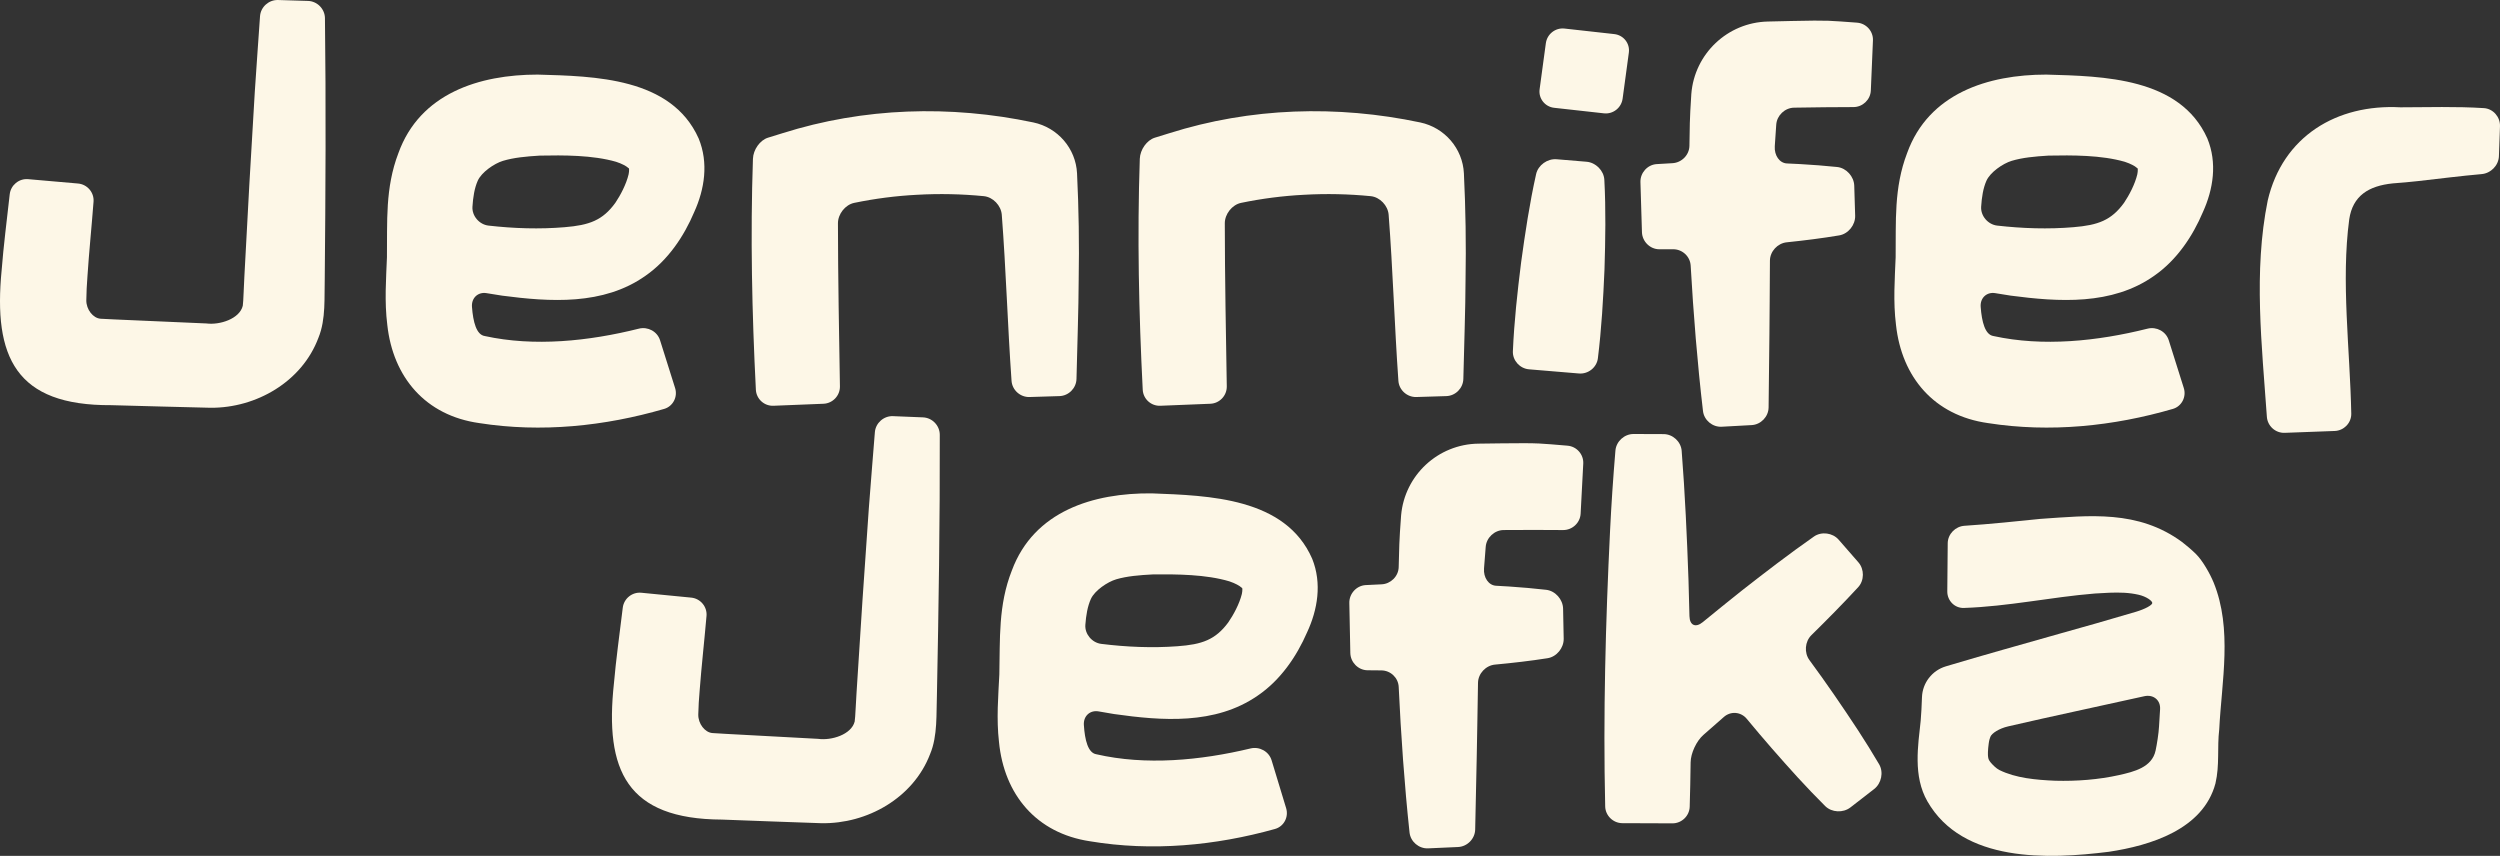
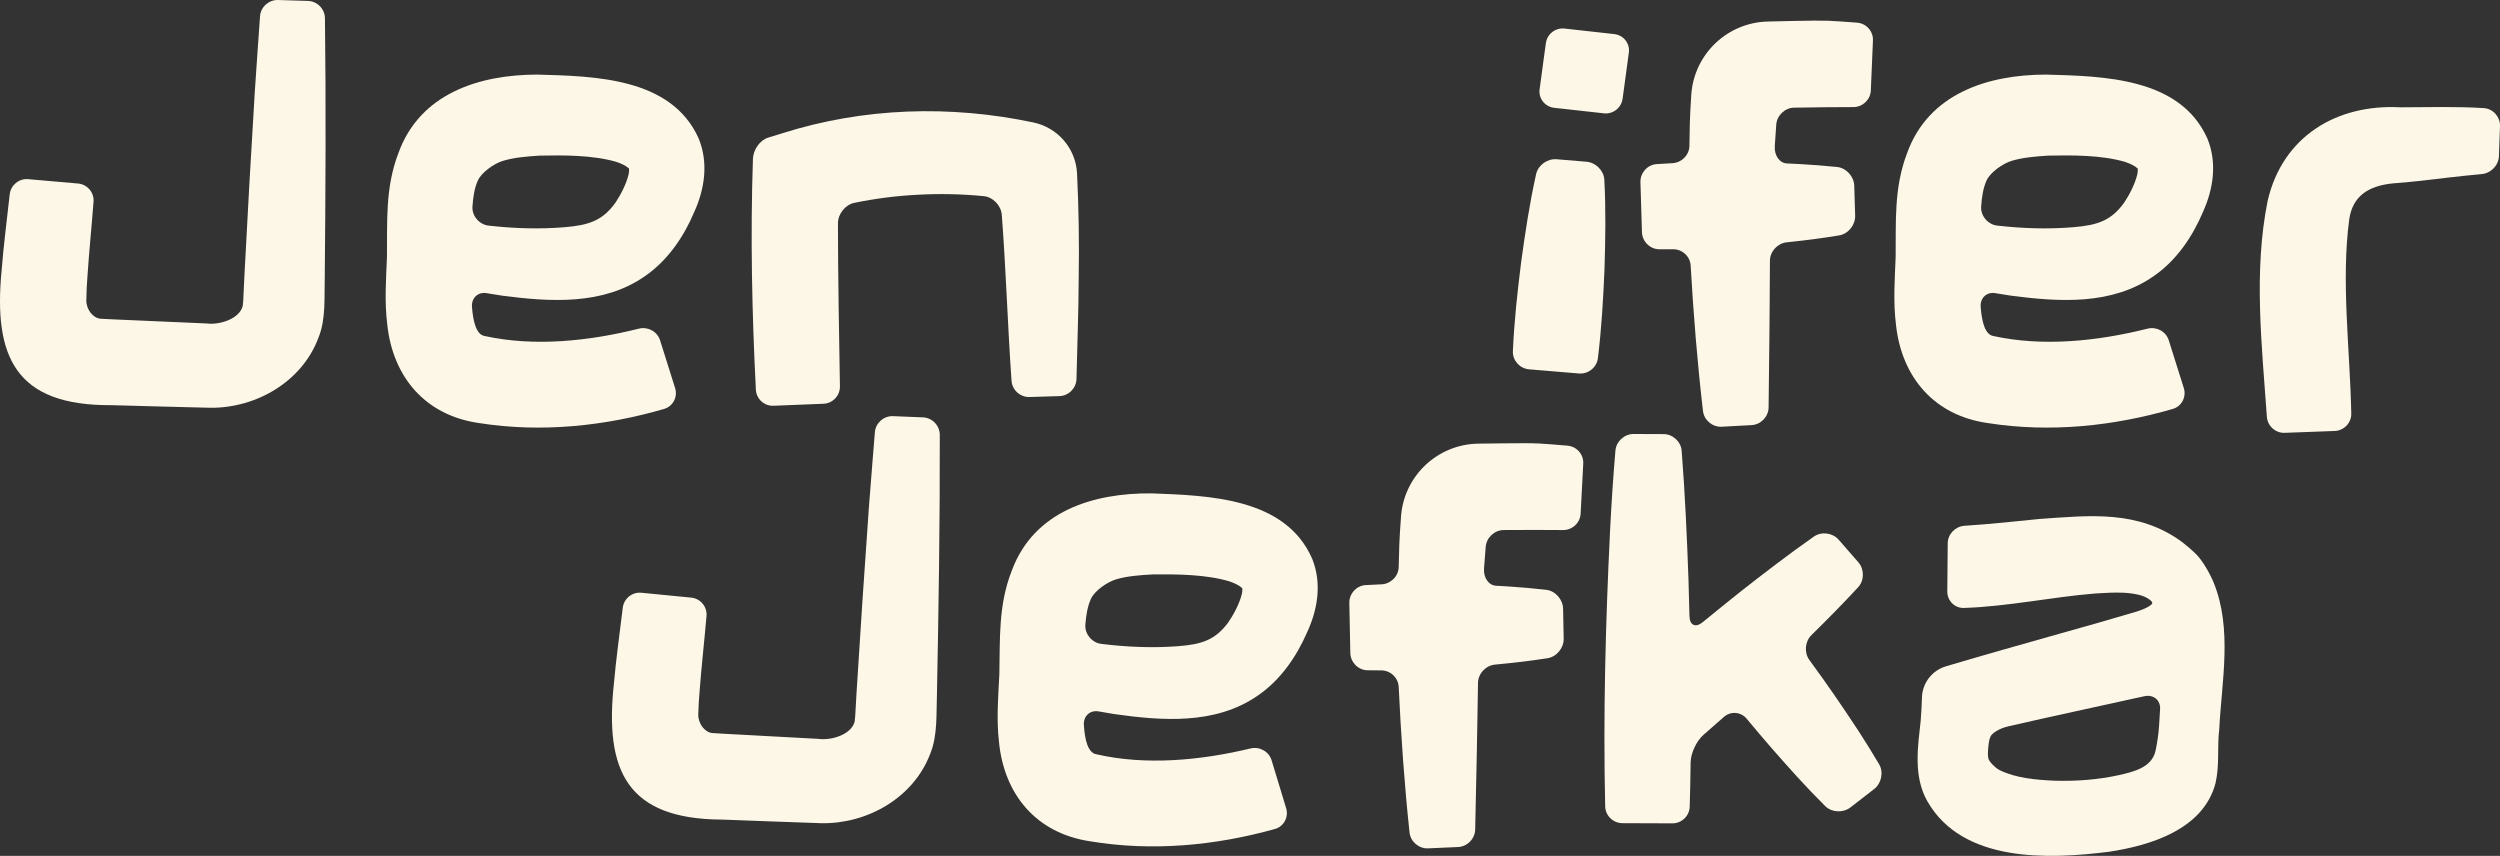
<svg xmlns="http://www.w3.org/2000/svg" id="Ebene_2" viewBox="0 0 616.483 211.053">
  <rect x="0" y="0" width="616.483" height="211.053" fill="#333333" stroke="none" />
  <defs>
    <style>.cls-1{fill:#fdf7e7;}</style>
  </defs>
  <g id="Ebene_1-2">
    <path class="cls-1" d="M51.932,100.553c-6.517-.124-17.98-.484-24.506-.641-23.568.141-29.117-11.859-27.016-33.314.423-5.568,1.303-12.582,1.987-18.683.253-2.26,2.276-3.934,4.542-3.735l12.31,1.075c2.266.198,3.992,2.199,3.819,4.468-.479,6.302-1.123,12.543-1.506,18.448-.15,1.985-.263,4.025-.278,5.887-.018,2.275,1.677,4.414,3.531,4.541,1.102.074,2.25.116,3.359.168,5.669.246,17.077.748,22.745.995,3.244.423,8.161-1.118,8.948-4.357.148-.611.31-6.327.393-7.209.667-13.232,1.747-32.157,2.571-45.558.442-6.218.827-12.438,1.291-18.655.169-2.268,2.162-4.05,4.436-3.98l7.397.225c2.273.069,4.146,1.97,4.176,4.245.27,20.782.15,43.604-.049,64.094-.144,4.549.328,10.138-1.545,14.691-4.041,10.882-15.381,17.378-26.604,17.294h0Z" />
    <path class="cls-1" d="M120.022,72.295c-2.086-.372-3.805,1.116-3.636,3.385.278,3.719,1.09,6.877,3.157,7.185,12.161,2.67,25.619,1.284,38.007-1.822,2.207-.554,4.533.695,5.216,2.864l3.711,11.786c.683,2.17-.515,4.508-2.699,5.143-14.667,4.266-30.3,5.896-45.575,3.499-13.302-1.856-21.289-11.324-22.695-24.203-.728-5.798-.292-11.338-.089-16.696.11-8.753-.472-17.057,2.821-25.669,5.309-14.755,19.972-19.369,34.323-19.372,14.049.4,32.975.701,39.712,15.728,2.495,6.039,1.468,12.552-1.082,18.161-2.511,5.944-6.42,11.838-12.034,15.732-10.395,7.348-23.57,6.431-35.349,4.888-1.269-.181-2.531-.384-3.786-.607h-.001ZM117.806,44.57c-.817,1.85-1.152,4.057-1.303,6.406-.146,2.27,1.69,4.397,3.951,4.654,6.272.715,12.586.918,18.798.396,6.08-.498,9.365-1.693,12.487-6.01,1.26-1.866,2.7-4.591,3.273-7.035.047-.232.077-.443.095-.627.032-.349.06-.851-.09-.906-.027-.01-.071.026-.237-.153-.3-.291-1.387-.923-2.861-1.399-5.765-1.667-12.993-1.639-18.829-1.524-3.431.208-6.423.497-9.059,1.291-2.177.658-5.304,2.827-6.224,4.909h0Z" />
    <path class="cls-1" d="M265.592,42.758c.422,8.742.563,17.554.404,26.194-.015,7.097-.366,16.597-.541,24.48-.05,2.275-1.919,4.174-4.192,4.244l-7.396.226c-2.273.07-4.265-1.713-4.427-3.982-.963-13.628-1.361-27.371-2.407-40.965-.174-2.268-2.162-4.362-4.426-4.583-5.46-.534-10.96-.652-16.434-.341-5.217.265-10.409.937-15.516,1.994-2.229.461-4.026,2.76-4.024,5.034.008,13.027.29,28.195.488,40.221.038,2.275-1.777,4.192-4.049,4.284l-12.347.495c-2.272.092-4.216-1.676-4.332-3.948-.959-18.96-1.372-37.953-.722-56.943.077-2.273,1.745-4.605,3.704-5.211,1.96-.605,3.548-1.096,3.548-1.096,20.13-6.373,41.414-6.985,61.892-2.668,6.023,1.27,10.483,6.421,10.779,12.568v-.002Z" />
-     <path class="cls-1" d="M360.989,42.758c.423,8.742.563,17.554.404,26.194-.015,7.097-.366,16.597-.541,24.48-.051,2.275-1.919,4.174-4.192,4.244l-7.396.226c-2.274.07-4.266-1.713-4.427-3.982-.964-13.628-1.361-27.371-2.407-40.965-.174-2.268-2.163-4.362-4.427-4.583-5.46-.534-10.96-.652-16.434-.341-5.217.265-10.41.937-15.516,1.994-2.229.461-4.026,2.76-4.024,5.034.008,13.027.29,28.195.488,40.221.038,2.275-1.777,4.192-4.049,4.284l-12.347.495c-2.272.092-4.216-1.676-4.332-3.948-.959-18.96-1.372-37.953-.722-56.943.077-2.273,1.745-4.605,3.704-5.211,1.96-.605,3.548-1.096,3.548-1.096,20.13-6.373,41.414-6.985,61.892-2.668,6.023,1.27,10.483,6.421,10.78,12.568v-.002Z" />
    <path class="cls-1" d="M391.236,39.885c2.266.19,4.263,2.182,4.384,4.453.393,7.334.262,14.825.037,22.102-.311,7.327-.729,14.645-1.63,21.921-.28,2.258-2.398,3.928-4.665,3.738l-12.314-1.028c-2.268-.189-4.079-2.187-3.981-4.46.317-7.324,1.118-14.612,2.029-21.888.987-7.218,2.098-14.621,3.701-21.79.497-2.22,2.796-3.853,5.062-3.663l7.374.616h.002ZM398.076,8.407c2.262.25,3.886,2.287,3.59,4.542-.246,1.884-.528,3.934-.803,5.945-.253,1.837-.509,3.708-.735,5.42-.297,2.255-2.339,3.883-4.601,3.633l-12.281-1.365c-2.262-.252-3.886-2.287-3.59-4.543.246-1.885.527-3.934.803-5.945.253-1.838.509-3.707.735-5.42.297-2.255,2.339-3.883,4.6-3.633l12.281,1.365h0Z" />
    <path class="cls-1" d="M457.921,5.589c2.269.157,4.031,2.108,3.935,4.38l-.521,12.345c-.094,2.273-2.018,4.091-4.293,4.091-4.447-.001-9.601.064-14.628.145-2.275.037-4.247,1.911-4.403,4.18-.121,1.77-.243,3.569-.361,5.334-.154,2.27,1.19,4.162,2.993,4.242,1.091.048,2.179.099,3.265.157,3.04.177,6.079.399,9.121.719,2.264.238,4.146,2.338,4.217,4.611l.223,7.397c.069,2.273-1.684,4.479-3.927,4.856-4.269.715-8.61,1.257-12.943,1.706-2.263.233-4.124,2.241-4.146,4.516-.062,6.892-.064,14.107-.127,18.197-.054,6.001-.114,12.006-.201,18.019-.033,2.275-1.906,4.22-4.177,4.343l-7.389.404c-2.271.123-4.346-1.604-4.612-3.864-1.386-11.804-2.356-23.939-3.039-35.871-.129-2.271-2.068-4.053-4.342-4.029-1.143.012-2.285.014-3.428.003-2.275-.021-4.173-1.935-4.242-4.208l-.374-12.351c-.069-2.273,1.712-4.286,3.981-4.44,1.297-.088,2.596-.164,3.896-.228,2.273-.112,4.168-2.012,4.204-4.286.077-4.603.034-6.191.467-12.792.78-9.911,8.932-17.623,18.871-17.853l5.74-.133c9.811-.213,9.289-.073,16.24.408v.002Z" />
    <path class="cls-1" d="M492.057,72.295c-2.086-.372-3.805,1.116-3.636,3.385.278,3.719,1.09,6.877,3.156,7.185,12.161,2.67,25.62,1.284,38.007-1.822,2.207-.554,4.533.695,5.216,2.864l3.711,11.786c.683,2.17-.515,4.508-2.699,5.143-14.667,4.266-30.3,5.896-45.575,3.499-13.302-1.856-21.289-11.324-22.695-24.203-.728-5.798-.292-11.338-.089-16.696.11-8.753-.472-17.057,2.822-25.669,5.308-14.755,19.971-19.369,34.322-19.372,14.049.4,32.975.701,39.712,15.728,2.495,6.039,1.468,12.552-1.082,18.161-2.512,5.944-6.42,11.838-12.034,15.732-10.396,7.348-23.571,6.431-35.349,4.888-1.269-.181-2.531-.384-3.786-.607h-.001ZM489.841,44.57c-.817,1.85-1.153,4.057-1.303,6.406-.146,2.27,1.69,4.397,3.951,4.654,6.272.715,12.587.918,18.798.396,6.08-.498,9.365-1.693,12.487-6.01,1.26-1.866,2.7-4.591,3.273-7.035.047-.232.076-.443.094-.627.032-.349.061-.851-.09-.906-.028-.01-.071.026-.237-.153-.3-.291-1.386-.923-2.861-1.399-5.765-1.667-12.993-1.639-18.829-1.524-3.432.208-6.423.497-9.059,1.291-2.177.658-5.304,2.827-6.224,4.909h0Z" />
    <path class="cls-1" d="M612.523,26.664c2.269.144,4.038,2.187,3.957,4.46l-.264,7.396c-.081,2.273-1.99,4.215-4.255,4.412-5.097.444-10.748,1.167-15.615,1.715-1.984.231-4.258.422-6.285.574-6.001.61-9.906,3.076-10.756,8.867-2.041,15.218.191,32.105.503,47.92.045,2.275-1.809,4.185-4.082,4.269l-12.347.458c-2.274.083-4.225-1.689-4.384-3.957-1.216-17.457-3.347-35.821.212-53.345,3.694-15.806,17.011-23.819,32.719-22.968,6.835-.014,13.674-.24,20.599.199h-.002Z" />
    <path class="cls-1" d="M202.567,202.997c-6.515-.191-17.974-.668-24.498-.892-23.568-.099-28.995-12.155-26.676-33.587.48-5.564,1.431-12.568,2.178-18.662.276-2.256,2.316-3.91,4.58-3.689l12.298,1.201c2.265.22,3.969,2.239,3.774,4.507-.543,6.296-1.25,12.53-1.694,18.431-.17,1.984-.304,4.023-.338,5.884-.042,2.275,1.632,4.43,3.484,4.576,1.101.086,2.249.138,3.358.202,5.666.304,17.069.923,22.734,1.227,3.239.457,8.172-1.035,8.992-4.265.154-.609.374-6.324.466-7.205.802-13.224,2.075-32.137,3.035-45.529.505-6.214.954-12.429,1.481-18.641.192-2.266,2.204-4.028,4.476-3.935l7.394.3c2.273.092,4.127,2.012,4.133,4.288.059,20.783-.294,43.603-.702,64.09-.19,4.548.225,10.141-1.694,14.675-4.151,10.84-15.557,17.221-26.779,17.022h0Z" />
    <path class="cls-1" d="M270.943,175.434c-2.082-.393-3.816,1.077-3.67,3.347.239,3.722,1.02,6.888,3.083,7.216,12.133,2.795,25.605,1.545,38.023-1.434,2.213-.531,4.526.741,5.187,2.917l3.59,11.823c.661,2.177-.559,4.503-2.751,5.116-14.709,4.116-30.359,5.586-45.609,3.035-13.282-1.991-21.173-11.541-22.447-24.433-.669-5.806-.177-11.341.081-16.697.199-8.751-.298-17.06,3.083-25.639,5.459-14.7,20.168-19.164,34.518-19.022,14.044.543,32.966,1.037,39.549,16.133,2.433,6.063,1.339,12.566-1.268,18.148-2.572,5.918-6.539,11.773-12.194,15.609-10.47,7.242-23.634,6.191-35.397,4.527-1.267-.193-2.526-.411-3.779-.646h-.001ZM269.009,147.687c-.836,1.842-1.194,4.045-1.369,6.392-.17,2.269,1.645,4.414,3.904,4.695,6.264.778,12.577,1.046,18.792.587,6.085-.436,9.382-1.598,12.548-5.883,1.279-1.853,2.747-4.563,3.345-7.001.049-.231.081-.442.101-.626.036-.349.07-.85-.081-.907-.028-.01-.071.026-.236-.155-.296-.295-1.377-.937-2.847-1.429-5.747-1.725-12.975-1.771-18.812-1.716-3.434.174-6.428.431-9.073,1.2-2.183.636-5.332,2.773-6.273,4.845h0Z" />
    <path class="cls-1" d="M386.53,109.902c2.267.18,4.009,2.149,3.891,4.42l-.647,12.339c-.117,2.272-2.06,4.07-4.335,4.047-4.447-.047-9.6-.034-14.628-.004-2.275.013-4.266,1.867-4.445,4.134-.138,1.769-.279,3.566-.415,5.33-.177,2.268,1.148,4.174,2.95,4.272,1.09.059,2.179.122,3.264.19,3.038.208,6.074.461,9.113.812,2.261.261,4.122,2.379,4.17,4.654l.147,7.398c.045,2.275-1.73,4.462-3.977,4.816-4.277.672-8.621,1.169-12.96,1.574-2.265.21-4.147,2.199-4.192,4.473-.132,6.892-.209,14.106-.313,18.196-.115,6-.236,12.004-.384,18.015-.056,2.274-1.949,4.2-4.221,4.301l-7.393.329c-2.272.1-4.33-1.649-4.573-3.91-1.265-11.818-2.111-23.962-2.673-35.901-.105-2.272-2.026-4.072-4.3-4.073-1.144.001-2.286-.01-3.429-.031-2.274-.043-4.153-1.977-4.199-4.251l-.248-12.355c-.045-2.273,1.756-4.268,4.026-4.399,1.298-.075,2.597-.138,3.898-.188,2.274-.089,4.188-1.969,4.248-4.243.124-4.602.097-6.19.598-12.787.88-9.902,9.111-17.531,19.052-17.66l5.741-.074c9.812-.113,9.289.021,16.234.574h0Z" />
    <path class="cls-1" d="M462.148,194.573l-5.848,4.534c-1.798,1.394-4.605,1.268-6.221-.332-2.32-2.302-4.56-4.664-6.763-7.056-4.28-4.703-8.502-9.521-12.576-14.459-1.448-1.754-3.968-1.955-5.668-.442-1.656,1.476-3.323,2.94-5.001,4.388-1.722,1.486-3.147,4.518-3.175,6.792-.045,3.654-.119,7.302-.227,10.936-.068,2.272-1.984,4.109-4.258,4.101l-12.357-.045c-2.275-.008-4.173-1.859-4.226-4.132-.52-22.545.096-45.363,1.195-67.86.324-6.63.77-13.258,1.328-19.886.192-2.268,2.204-4.096,4.478-4.088l7.4.027c2.276.009,4.28,1.853,4.457,4.12.83,10.626,1.31,21.248,1.684,31.893.086,2.949.166,5.907.237,8.87.053,2.274,1.51,2.939,3.268,1.495,3.168-2.6,6.353-5.167,9.533-7.705,5.876-4.596,11.769-9.128,17.887-13.407,1.863-1.304,4.608-.942,6.103.773l4.864,5.576c1.495,1.714,1.482,4.479-.063,6.15-3.703,4.004-7.581,7.943-11.514,11.805-1.624,1.593-1.833,4.342-.484,6.173,4.186,5.68,8.18,11.507,12.024,17.366,1.767,2.729,3.499,5.486,5.149,8.306,1.148,1.965.571,4.715-1.226,6.108Z" />
    <path class="cls-1" d="M545.844,143.587c4.713,11.539,1.996,24.449,1.405,36.26-.546,4.604.133,8.755-.934,13.347-3.041,11.354-16.056,15.314-26.267,16.848-14.943,1.877-36.065,2.74-44.764-12.437-3.576-6.241-2.299-13.757-1.656-19.869.146-1.662.249-3.728.318-5.798.12-3.539,2.493-6.602,5.883-7.619,9.14-2.74,19.347-5.579,28.005-8.042,5.433-1.509,12.549-3.526,18.93-5.431,2.18-.652,3.959-1.618,3.977-2.141.018-.523-1.451-1.609-3.388-2.046-1.156-.261-2.343-.424-3.56-.487-2.4-.124-4.807.036-7.202.185-10.769.872-21.302,3.196-32.318,3.559-2.274.075-4.102-1.806-4.082-4.08l.105-11.866c.021-2.275,1.881-4.171,4.151-4.315,5.948-.379,13.639-1.177,18.662-1.695,12.142-.828,24.118-2.28,34.982,5.703,1.024.795,2.306,1.855,3.44,2.979,1.616,1.601,3.448,4.838,4.308,6.943h.001ZM532.4,179.207c.103-1.981.194-3.225.262-4.313.144-2.272-1.673-3.708-3.894-3.21-11.132,2.491-22.526,4.876-33.574,7.437-2.217.513-4.069,1.707-4.385,2.588-.141.393-.277.713-.406,1.637-.228,1.67-.229,2.867-.148,3.337.101.617.198.77.649,1.36.505.589,1.339,1.45,2.15,1.85,3.978,1.971,8.96,2.429,13.768,2.632,5.233.144,10.66-.264,15.747-1.4,3.623-.823,8.085-1.874,8.981-6.022.342-1.586.763-4.285.847-5.894h.002Z" />
  </g>
</svg>